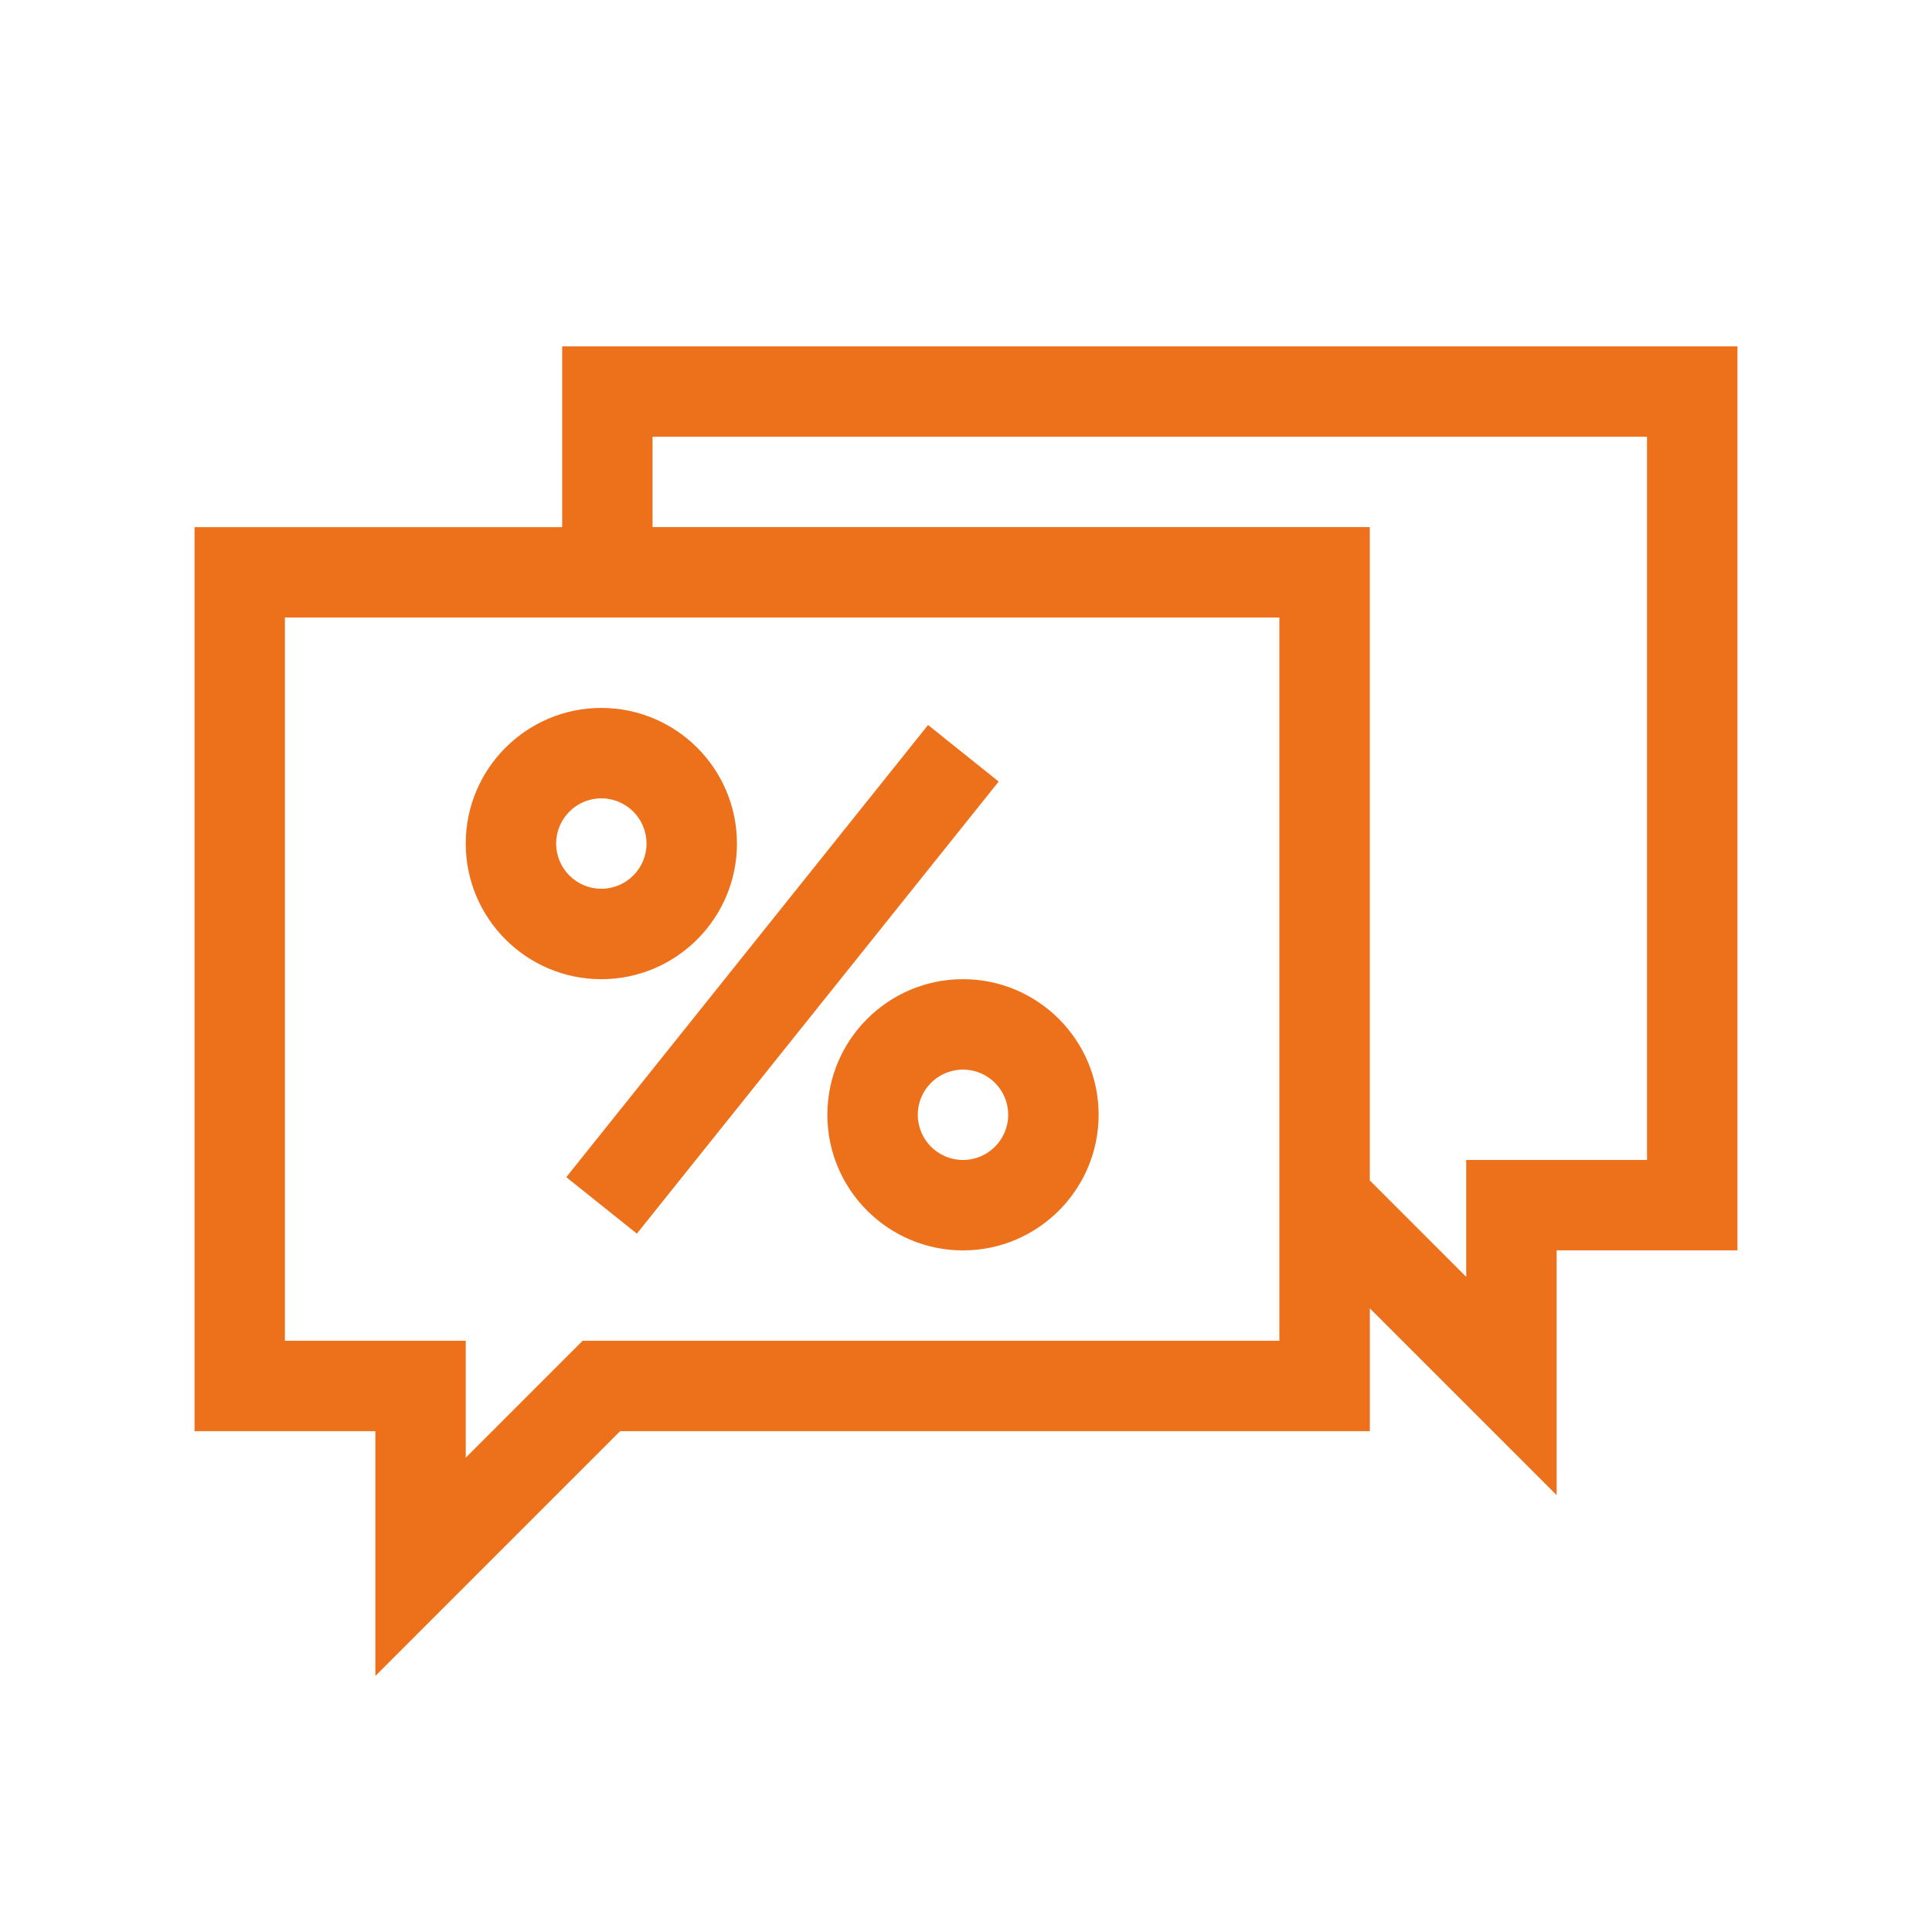
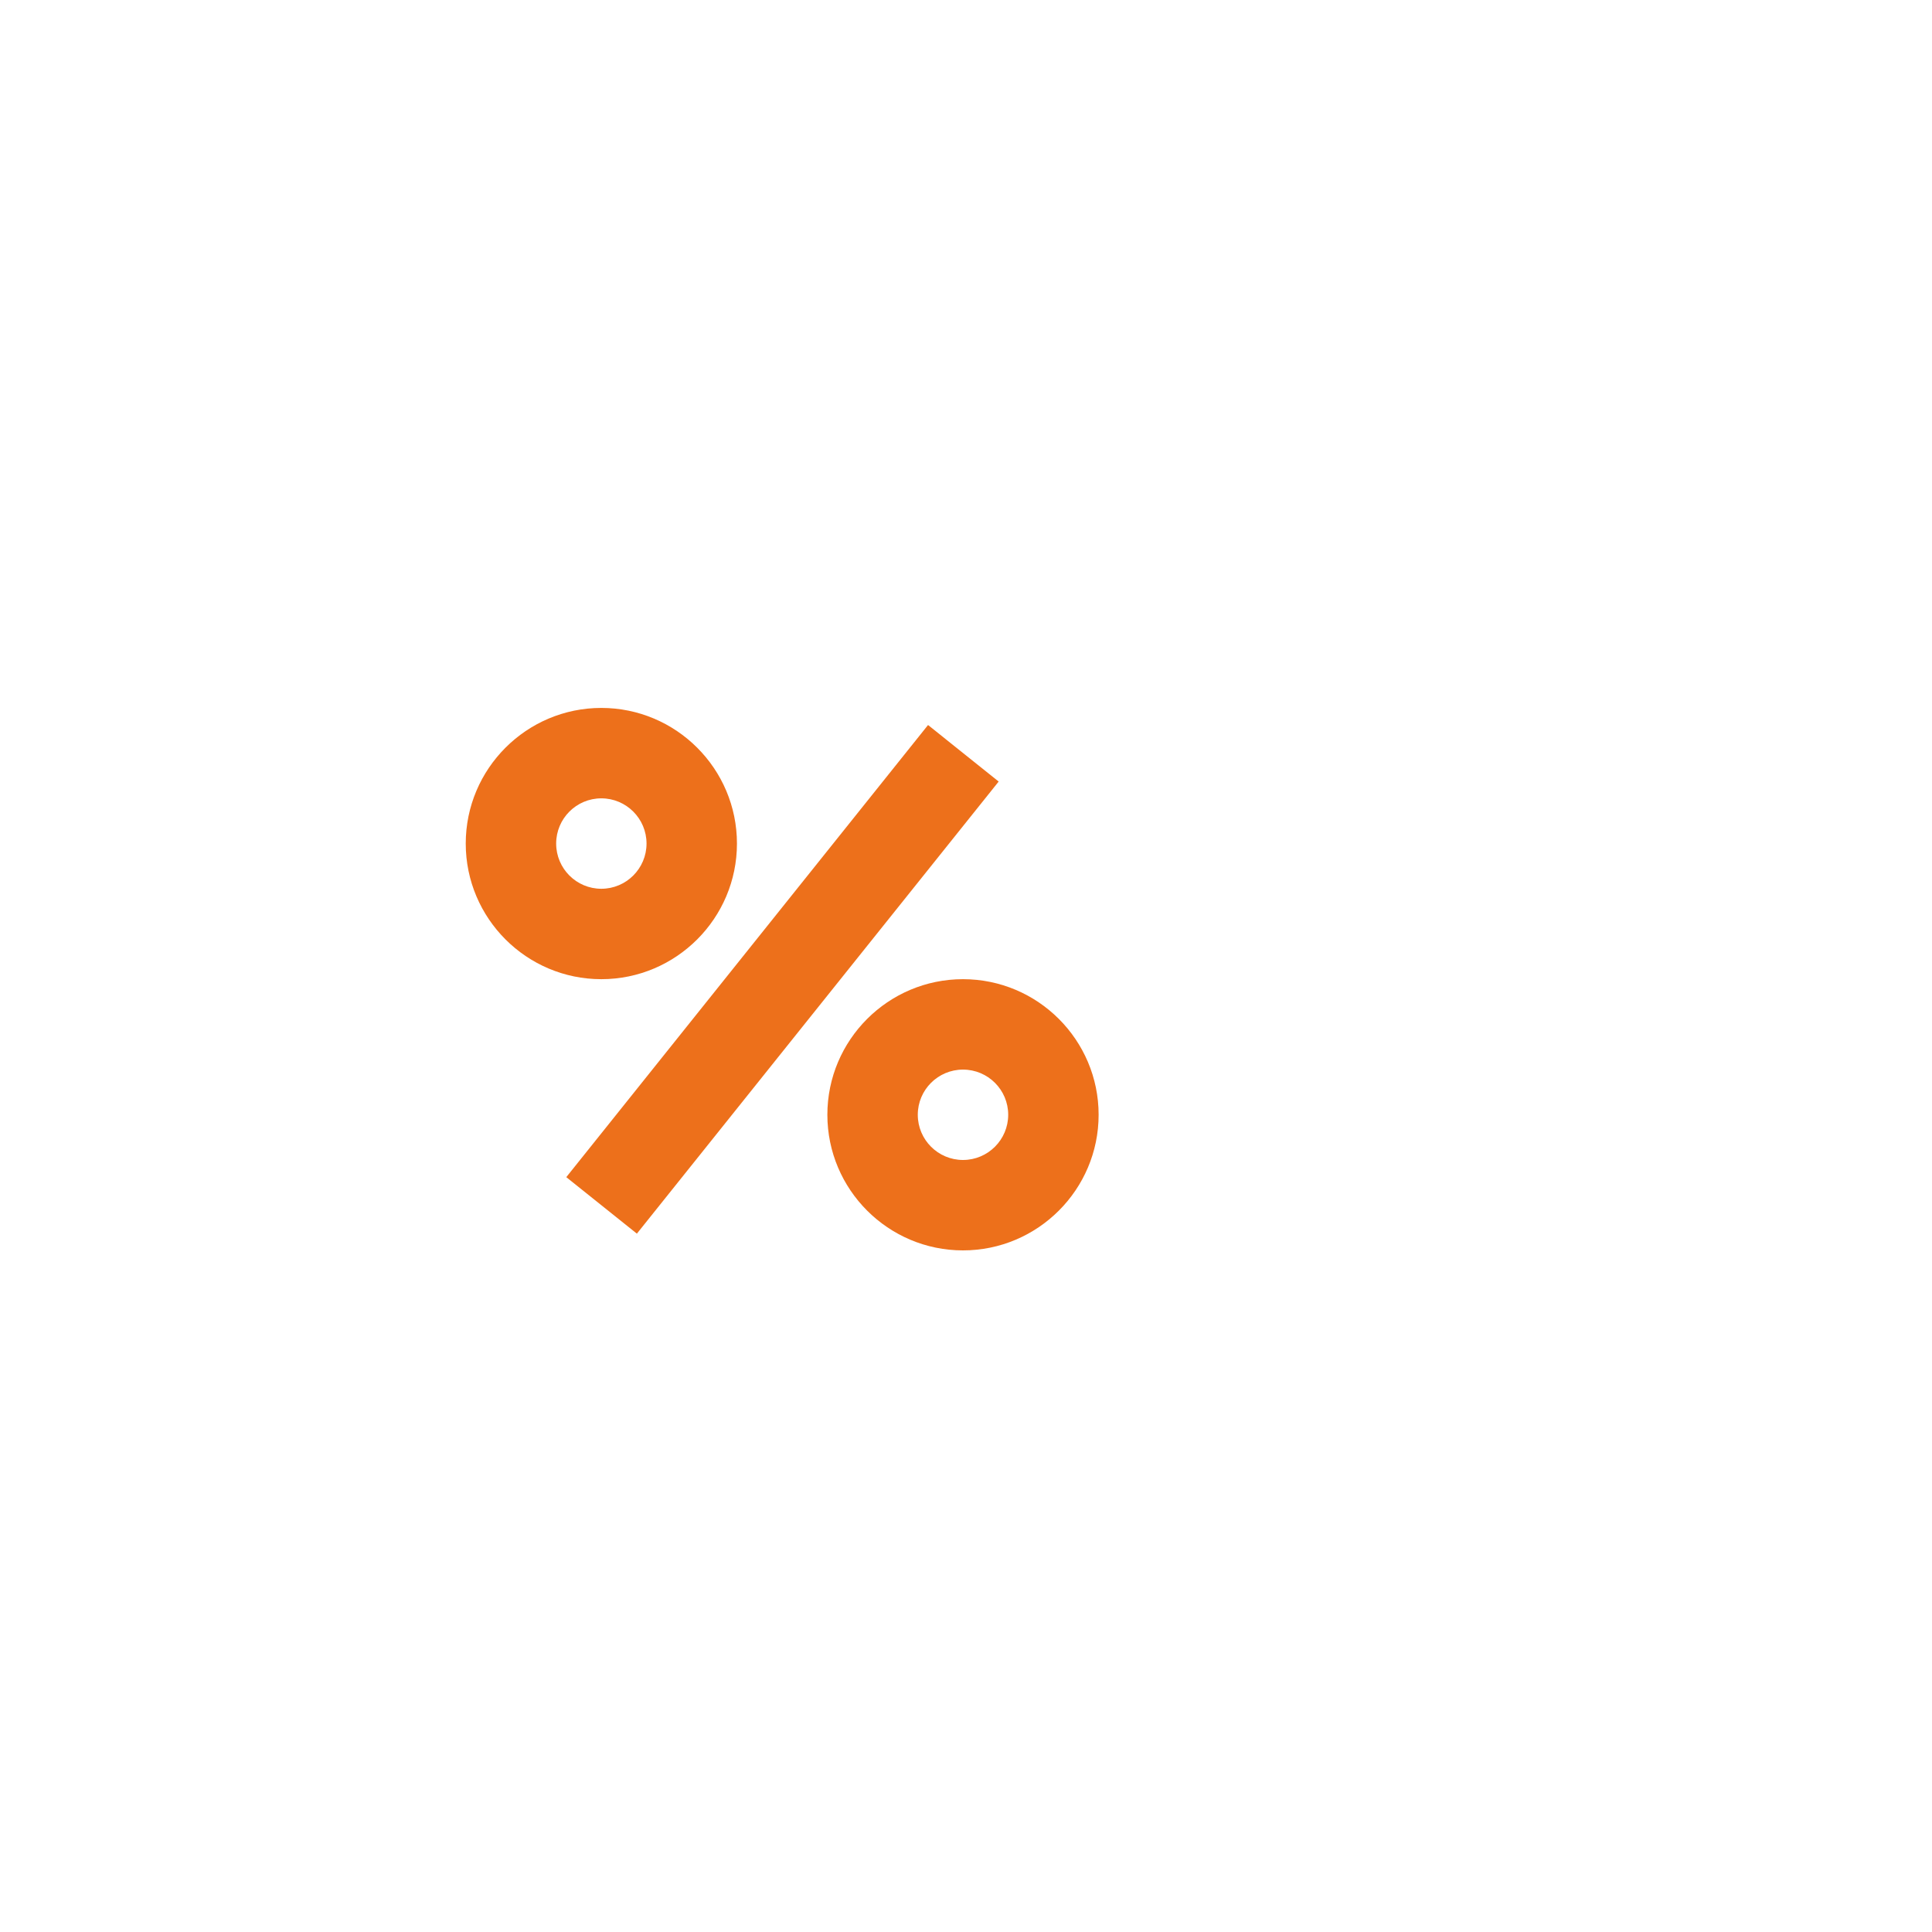
<svg xmlns="http://www.w3.org/2000/svg" width="45" height="45" viewBox="0 0 45 45" fill="none">
  <path d="M14.006 22.807C15.748 22.807 17.165 21.39 17.165 19.648C17.165 17.906 15.748 16.489 14.006 16.489C12.264 16.489 10.848 17.906 10.848 19.648C10.848 21.39 12.264 22.807 14.006 22.807ZM14.006 18.595C14.587 18.595 15.059 19.067 15.059 19.648C15.059 20.229 14.587 20.701 14.006 20.701C13.425 20.701 12.954 20.229 12.954 19.648C12.954 19.067 13.425 18.595 14.006 18.595Z" fill="#ED701B" />
  <path d="M19.271 25.965C19.271 27.707 20.688 29.124 22.43 29.124C24.172 29.124 25.589 27.707 25.589 25.965C25.589 24.223 24.172 22.807 22.43 22.807C20.688 22.807 19.271 24.223 19.271 25.965ZM23.483 25.965C23.483 26.546 23.011 27.018 22.43 27.018C21.849 27.018 21.377 26.546 21.377 25.965C21.377 25.384 21.849 24.913 22.43 24.913C23.011 24.913 23.483 25.384 23.483 25.965Z" fill="#ED701B" />
  <path d="M21.616 16.887L13.19 27.418L14.834 28.734L23.261 18.204L21.616 16.887Z" fill="#ED701B" />
-   <path d="M13.094 8.067V12.278H4.531V33.335H8.743V39.036L14.444 33.335H31.906V30.473L36.257 34.824V29.123H40.469V8.067H13.094ZM29.8 31.229H13.571L10.848 33.952V31.229H6.636V14.383H29.799V31.229H29.8ZM38.363 27.018H34.151V29.741L31.905 27.494V12.277H15.199V10.172H38.362V27.018H38.363Z" fill="#ED701B" />
</svg>